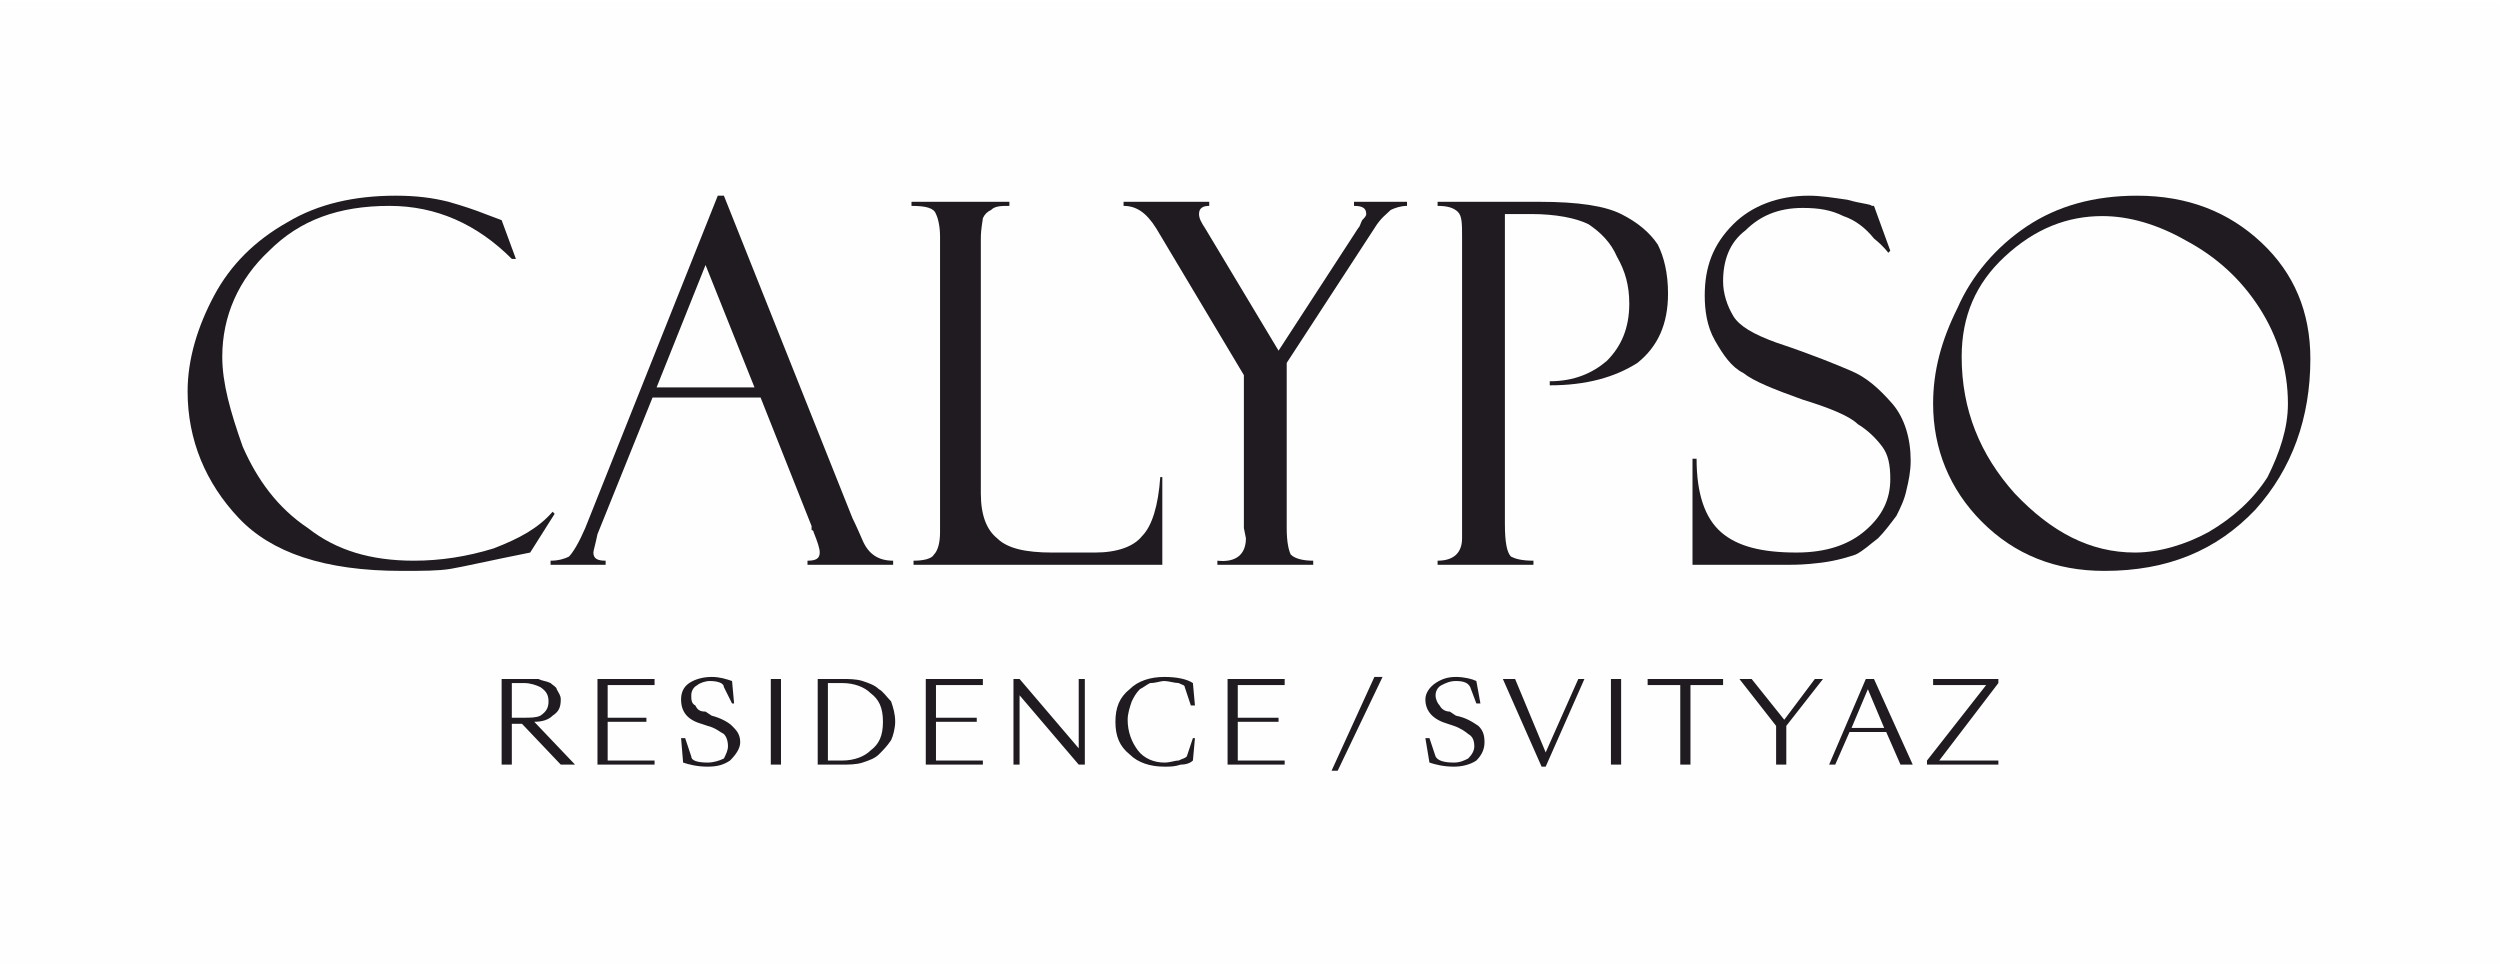
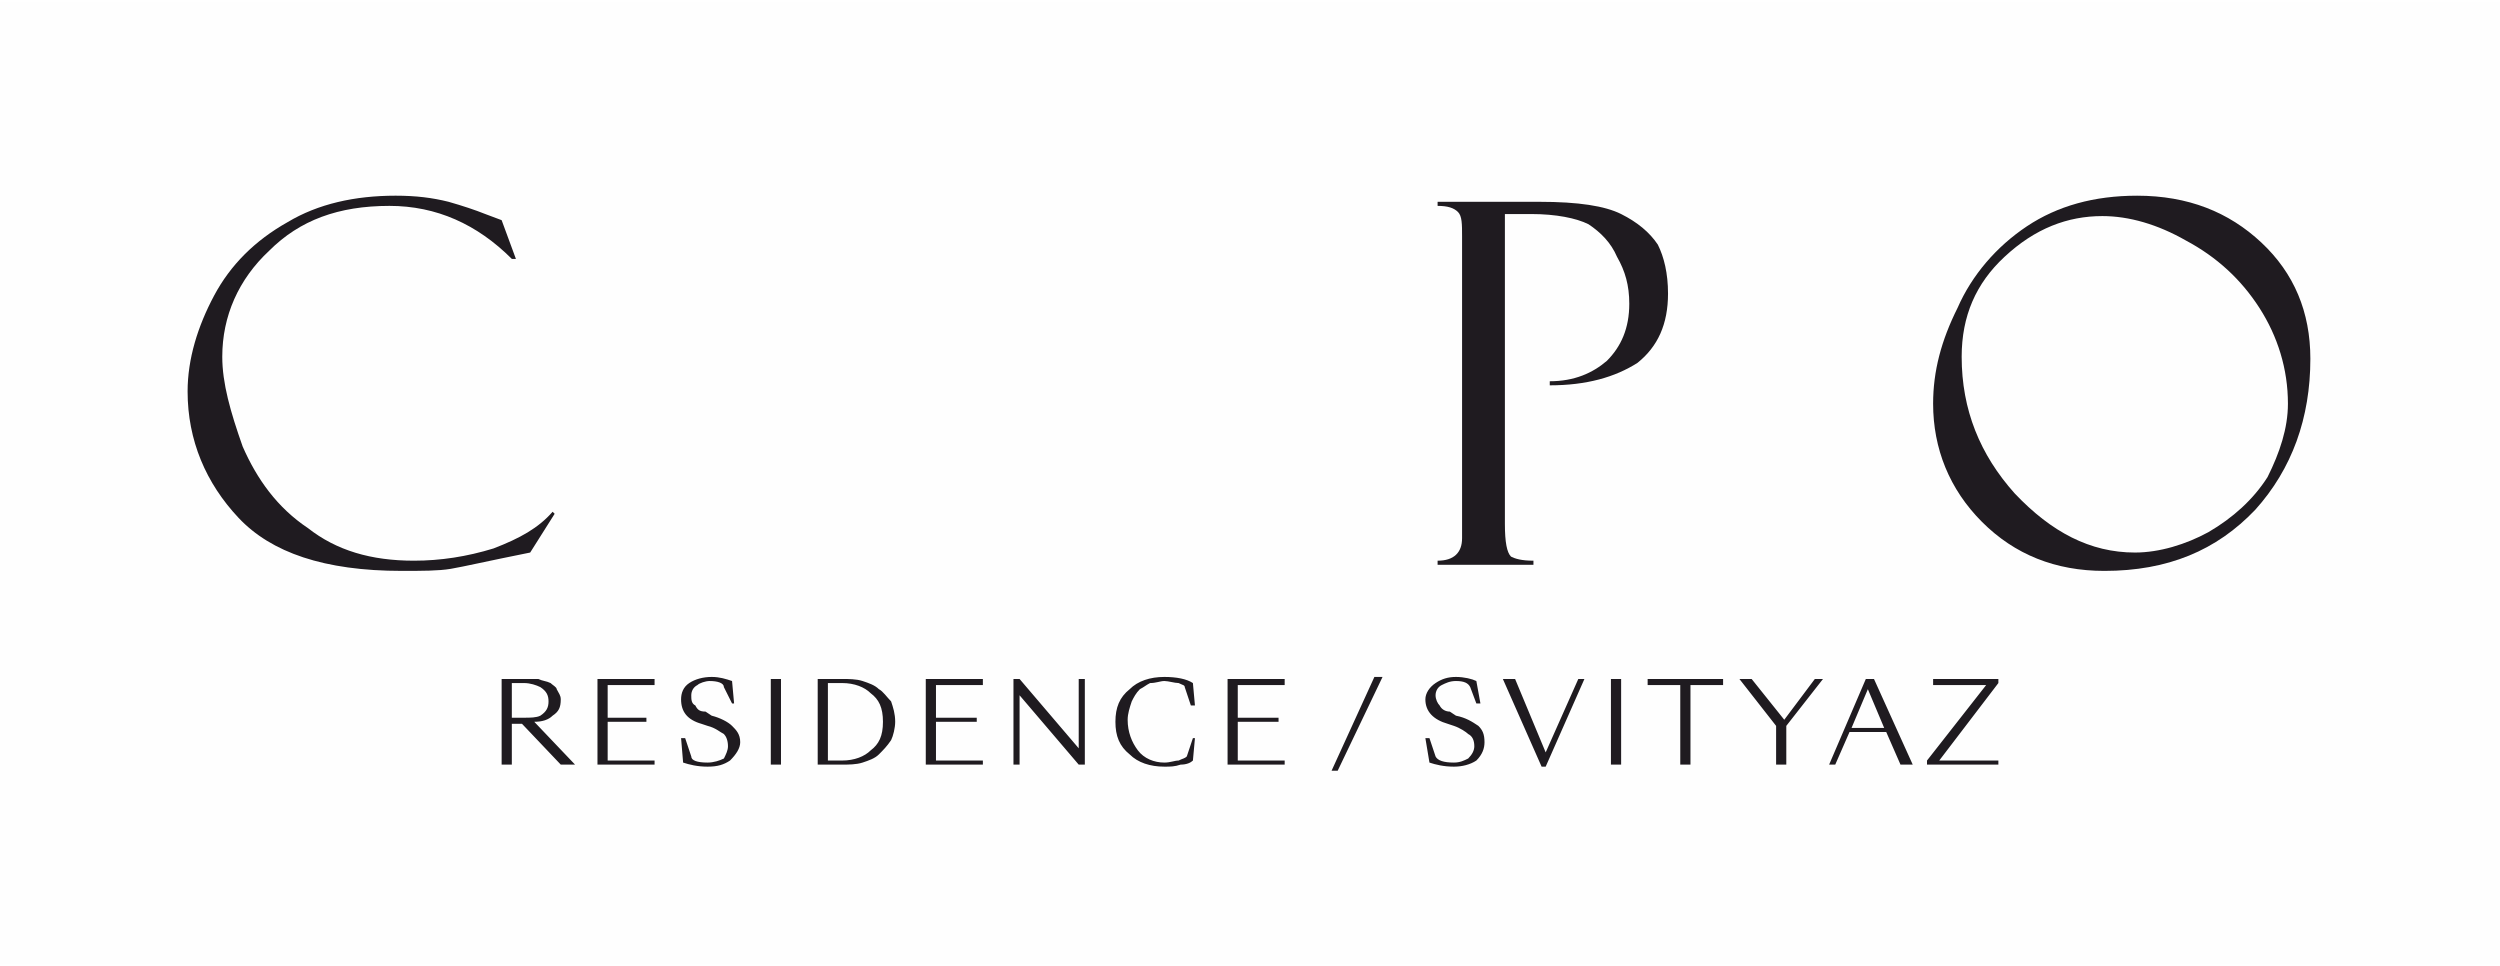
<svg xmlns="http://www.w3.org/2000/svg" xml:space="preserve" width="551px" height="213px" style="shape-rendering:geometricPrecision; text-rendering:geometricPrecision; image-rendering:optimizeQuality; fill-rule:evenodd; clip-rule:evenodd" viewBox="0 0 12.26 4.72">
  <defs>
    <style type="text/css">  .fil0 {fill:#FEFEFE} .fil1 {fill:#1F1B20;fill-rule:nonzero}  </style>
  </defs>
  <g id="Слой_x0020_1">
    <g id="_1694140952464">
      <rect class="fil0" width="12.26" height="4.72" />
      <g>
        <path class="fil1" d="M2.46 1.07l0.07 0.19 -0.02 0c-0.17,-0.17 -0.37,-0.26 -0.6,-0.26 -0.25,0 -0.44,0.07 -0.59,0.22 -0.15,0.14 -0.23,0.32 -0.23,0.52 0,0.13 0.04,0.27 0.1,0.44 0.07,0.16 0.17,0.3 0.32,0.4 0.14,0.11 0.31,0.16 0.52,0.16 0.13,0 0.26,-0.02 0.39,-0.06 0.13,-0.05 0.22,-0.1 0.29,-0.18l0.01 0.01 -0.12 0.19c-0.2,0.04 -0.33,0.07 -0.39,0.08 -0.06,0.01 -0.14,0.01 -0.24,0.01 -0.38,0 -0.64,-0.09 -0.8,-0.26 -0.16,-0.17 -0.25,-0.38 -0.25,-0.62 0,-0.16 0.05,-0.32 0.13,-0.47 0.08,-0.15 0.2,-0.27 0.36,-0.36 0.15,-0.09 0.33,-0.13 0.53,-0.13 0.1,0 0.18,0.01 0.26,0.03 0.07,0.02 0.13,0.04 0.18,0.06l0.08 0.03c0,0 0,0 0,0z" />
-         <path class="fil1" d="M3.73 1.94l-0.53 0 -0.27 0.67c-0.01,0.05 -0.02,0.08 -0.02,0.09 0,0.03 0.02,0.04 0.06,0.04l0 0.02 -0.27 0 0 -0.02c0.04,0 0.07,-0.01 0.09,-0.02 0.02,-0.02 0.05,-0.07 0.08,-0.14l0.65 -1.63 0.03 0 0.63 1.58c0,0 0.02,0.04 0.05,0.11 0.03,0.07 0.08,0.1 0.15,0.1l0 0.02 -0.42 0 0 -0.02c0.04,0 0.06,-0.01 0.06,-0.04 0,-0.02 -0.01,-0.05 -0.03,-0.1 0,0 0,-0.01 -0.01,-0.01 0,-0.01 0,-0.02 0,-0.02l-0.25 -0.63zm-0.51 -0.05l0.48 0 -0.24 -0.6 -0.24 0.6z" />
-         <path class="fil1" d="M4.48 2.76l0 -0.02c0.05,0 0.09,-0.01 0.1,-0.03 0.02,-0.02 0.03,-0.06 0.03,-0.11l0 -1.45c0,-0.05 -0.01,-0.09 -0.02,-0.11 -0.01,-0.03 -0.05,-0.04 -0.12,-0.04l0 -0.02 0.48 0 0 0.02c-0.04,0 -0.07,0 -0.09,0.02 -0.02,0.01 -0.03,0.02 -0.04,0.04 0,0.01 -0.01,0.05 -0.01,0.1l0 1.25c0,0.11 0.03,0.18 0.08,0.22 0.05,0.05 0.14,0.07 0.27,0.07l0.21 0c0.11,0 0.19,-0.03 0.23,-0.08 0.05,-0.05 0.08,-0.15 0.09,-0.29l0.01 0 0 0.43 -1.22 0z" />
-         <path class="fil1" d="M6.64 0.98l0.26 0 0 0.02c-0.03,0 -0.06,0.01 -0.08,0.02 -0.02,0.02 -0.05,0.04 -0.08,0.09l-0.43 0.66 0 0.81c0,0.07 0.01,0.11 0.02,0.13 0.02,0.02 0.06,0.03 0.11,0.03l0 0.02 -0.47 0 0 -0.02c0.09,0.01 0.14,-0.03 0.14,-0.11l-0.01 -0.05 0 -0.75 -0.43 -0.72c-0.05,-0.08 -0.1,-0.11 -0.16,-0.11l0 -0.02 0.42 0 0 0.02c-0.03,0 -0.05,0.01 -0.05,0.04 0,0.02 0.01,0.04 0.03,0.07l0.36 0.6 0.39 -0.6c0.01,-0.01 0.01,-0.02 0.02,-0.04 0.01,-0.01 0.02,-0.02 0.02,-0.03 0,-0.03 -0.02,-0.04 -0.06,-0.04l0 0 0 -0.02z" />
        <path class="fil1" d="M7.05 1l0 -0.02 0.5 0c0.19,0 0.32,0.02 0.4,0.06 0.08,0.04 0.14,0.09 0.18,0.15 0.03,0.06 0.05,0.14 0.05,0.24 0,0.15 -0.05,0.26 -0.15,0.34 -0.11,0.07 -0.25,0.11 -0.43,0.11l0 -0.02c0.12,0 0.21,-0.04 0.28,-0.1 0.07,-0.07 0.11,-0.16 0.11,-0.28 0,-0.09 -0.02,-0.16 -0.06,-0.23 -0.03,-0.07 -0.08,-0.12 -0.14,-0.16 -0.06,-0.03 -0.16,-0.05 -0.28,-0.05l-0.13 0 0 1.52c0,0.09 0.01,0.14 0.03,0.16 0.02,0.01 0.05,0.02 0.11,0.02l0 0.02 -0.47 0 0 -0.02c0.08,0 0.12,-0.04 0.12,-0.11l0 -1.48c0,-0.06 0,-0.1 -0.02,-0.12 -0.02,-0.02 -0.05,-0.03 -0.1,-0.03z" />
-         <path class="fil1" d="M9.19 1l0.08 0.22 -0.01 0.01c0,0 -0.02,-0.03 -0.07,-0.07 -0.04,-0.05 -0.09,-0.09 -0.15,-0.11 -0.06,-0.03 -0.12,-0.04 -0.2,-0.04 -0.12,0 -0.21,0.04 -0.28,0.11 -0.08,0.06 -0.11,0.15 -0.11,0.25 0,0.06 0.02,0.12 0.05,0.17 0.03,0.05 0.1,0.09 0.21,0.13 0.18,0.06 0.3,0.11 0.37,0.14 0.07,0.03 0.13,0.08 0.2,0.16 0.06,0.07 0.09,0.17 0.09,0.28 0,0.05 -0.01,0.1 -0.02,0.14 -0.01,0.05 -0.03,0.09 -0.05,0.13 -0.03,0.04 -0.06,0.08 -0.09,0.11 -0.04,0.03 -0.07,0.06 -0.11,0.08 -0.03,0.01 -0.09,0.03 -0.17,0.04 -0.08,0.01 -0.13,0.01 -0.15,0.01l-0.48 0 0 -0.52 0.02 0c0,0.17 0.04,0.29 0.12,0.36 0.08,0.07 0.2,0.1 0.37,0.1 0.15,0 0.26,-0.04 0.34,-0.11 0.08,-0.07 0.12,-0.15 0.12,-0.25 0,-0.07 -0.01,-0.12 -0.04,-0.16 -0.03,-0.04 -0.07,-0.08 -0.12,-0.11 -0.04,-0.04 -0.14,-0.08 -0.27,-0.12 -0.14,-0.05 -0.24,-0.09 -0.29,-0.13 -0.06,-0.03 -0.1,-0.09 -0.14,-0.16 -0.04,-0.07 -0.05,-0.15 -0.05,-0.22 0,-0.14 0.04,-0.25 0.14,-0.35 0.09,-0.09 0.22,-0.14 0.37,-0.14 0.06,0 0.12,0.01 0.19,0.02 0.07,0.02 0.11,0.02 0.12,0.03 0,0 0.01,0 0.01,0z" />
        <path class="fil1" d="M10.48 0.95c0.25,0 0.45,0.08 0.61,0.23 0.16,0.15 0.24,0.34 0.24,0.57 0,0.29 -0.09,0.54 -0.27,0.74 -0.19,0.2 -0.43,0.3 -0.74,0.3 -0.24,0 -0.44,-0.08 -0.6,-0.24 -0.16,-0.16 -0.24,-0.36 -0.24,-0.58 0,-0.16 0.04,-0.31 0.12,-0.47 0.07,-0.16 0.19,-0.3 0.34,-0.4 0.15,-0.1 0.33,-0.15 0.54,-0.15zm-0.01 1.75c0.12,0 0.25,-0.04 0.36,-0.1 0.12,-0.07 0.22,-0.16 0.29,-0.27 0.06,-0.12 0.1,-0.24 0.1,-0.36 0,-0.17 -0.05,-0.33 -0.14,-0.47 -0.09,-0.14 -0.21,-0.25 -0.36,-0.33 -0.14,-0.08 -0.28,-0.12 -0.41,-0.12 -0.17,0 -0.33,0.06 -0.48,0.2 -0.14,0.13 -0.21,0.29 -0.21,0.49 0,0.26 0.09,0.48 0.26,0.67 0.18,0.19 0.37,0.29 0.59,0.29z" />
        <path class="fil1" d="M2.51 3.74l-0.05 0 0 -0.42 0.11 0c0.03,0 0.05,0 0.07,0 0.02,0.01 0.04,0.01 0.06,0.02 0.01,0.01 0.03,0.02 0.03,0.03 0.01,0.02 0.02,0.03 0.02,0.05 0,0.04 -0.01,0.06 -0.04,0.08 -0.02,0.02 -0.05,0.03 -0.09,0.03l0.2 0.21 -0.07 0 -0.19 -0.2 -0.05 0 0 0.2zm0 -0.23l0.06 0c0.03,0 0.06,0 0.08,-0.01 0.03,-0.02 0.04,-0.04 0.04,-0.07 0,-0.03 -0.01,-0.05 -0.04,-0.07 -0.02,-0.01 -0.05,-0.02 -0.08,-0.02l-0.06 0 0 0.17zm0.42 0.23l0 -0.42 0.28 0 0 0.03 -0.23 0 0 0.16 0.19 0 0 0.02 -0.19 0 0 0.19 0.23 0 0 0.02 -0.28 0zm0.54 0.01c-0.05,0 -0.09,-0.01 -0.12,-0.02l-0.01 -0.12 0.02 0 0.03 0.09c0,0.02 0.03,0.03 0.08,0.03 0.03,0 0.06,-0.01 0.08,-0.02 0.01,-0.02 0.02,-0.04 0.02,-0.06 0,-0.03 -0.01,-0.05 -0.02,-0.06 -0.02,-0.01 -0.04,-0.03 -0.08,-0.04l-0.03 -0.01c-0.07,-0.02 -0.1,-0.06 -0.1,-0.12 0,-0.03 0.01,-0.06 0.04,-0.08 0.03,-0.02 0.07,-0.03 0.11,-0.03 0.04,0 0.07,0.01 0.1,0.02l0.01 0.11 -0.01 0 -0.04 -0.08c0,-0.02 -0.03,-0.03 -0.07,-0.03 -0.02,0 -0.05,0.01 -0.06,0.02 -0.02,0.01 -0.03,0.03 -0.03,0.05 0,0.02 0,0.04 0.02,0.05 0.01,0.02 0.02,0.03 0.05,0.03l0.03 0.02c0.04,0.01 0.08,0.03 0.1,0.05 0.02,0.02 0.04,0.04 0.04,0.08 0,0.03 -0.02,0.06 -0.05,0.09 -0.03,0.02 -0.06,0.03 -0.11,0.03zm0.31 -0.01l0 -0.42 0.05 0 0 0.42 -0.05 0zm0.35 0l-0.12 0 0 -0.42 0.12 0c0.03,0 0.07,0 0.1,0.01 0.03,0.01 0.06,0.02 0.08,0.04 0.02,0.01 0.04,0.04 0.06,0.06 0.01,0.03 0.02,0.06 0.02,0.1 0,0.03 -0.01,0.07 -0.02,0.09 -0.02,0.03 -0.04,0.05 -0.06,0.07 -0.02,0.02 -0.05,0.03 -0.08,0.04 -0.03,0.01 -0.07,0.01 -0.1,0.01zm-0.07 -0.02l0.07 0c0.06,0 0.11,-0.02 0.14,-0.05 0.04,-0.03 0.06,-0.07 0.06,-0.14 0,-0.07 -0.02,-0.11 -0.06,-0.14 -0.03,-0.03 -0.08,-0.05 -0.14,-0.05l-0.07 0 0 0.38zm0.48 0.02l0 -0.42 0.28 0 0 0.03 -0.23 0 0 0.16 0.2 0 0 0.02 -0.2 0 0 0.19 0.23 0 0 0.02 -0.28 0zm0.46 -0.42l0.29 0.34 0 -0.34 0.03 0 0 0.42 -0.03 0 -0.29 -0.34 0 0.34 -0.03 0 0 -0.42 0.03 0zm0.71 0.43c-0.07,0 -0.13,-0.02 -0.17,-0.06 -0.05,-0.04 -0.07,-0.09 -0.07,-0.16 0,-0.07 0.02,-0.12 0.07,-0.16 0.04,-0.04 0.1,-0.06 0.17,-0.06 0.06,0 0.11,0.01 0.14,0.03l0.01 0.11 -0.02 0 -0.03 -0.09c0,-0.01 -0.01,-0.01 -0.03,-0.02 -0.02,0 -0.05,-0.01 -0.07,-0.01 -0.02,0 -0.04,0.01 -0.07,0.01 -0.02,0.01 -0.03,0.02 -0.05,0.03 -0.02,0.02 -0.03,0.04 -0.04,0.06 -0.01,0.03 -0.02,0.06 -0.02,0.09 0,0.06 0.02,0.11 0.05,0.15 0.03,0.04 0.08,0.06 0.13,0.06 0.03,0 0.05,-0.01 0.07,-0.01 0.02,-0.01 0.03,-0.01 0.04,-0.02l0.03 -0.09 0.01 0 -0.01 0.11c-0.01,0.01 -0.03,0.02 -0.06,0.02 -0.03,0.01 -0.05,0.01 -0.08,0.01zm0.31 -0.01l0 -0.42 0.28 0 0 0.03 -0.23 0 0 0.16 0.2 0 0 0.02 -0.2 0 0 0.19 0.23 0 0 0.02 -0.28 0zm0.51 0.03l0.21 -0.46 0.04 0 -0.22 0.46 -0.03 0zm0.6 -0.02c-0.05,0 -0.09,-0.01 -0.12,-0.02l-0.02 -0.12 0.02 0 0.03 0.09c0.01,0.02 0.04,0.03 0.09,0.03 0.03,0 0.05,-0.01 0.07,-0.02 0.02,-0.02 0.03,-0.04 0.03,-0.06 0,-0.03 -0.01,-0.05 -0.03,-0.06 -0.01,-0.01 -0.04,-0.03 -0.07,-0.04l-0.03 -0.01c-0.07,-0.02 -0.11,-0.06 -0.11,-0.12 0,-0.03 0.02,-0.06 0.05,-0.08 0.03,-0.02 0.06,-0.03 0.1,-0.03 0.04,0 0.08,0.01 0.1,0.02l0.02 0.11 -0.02 0 -0.03 -0.08c-0.01,-0.02 -0.03,-0.03 -0.07,-0.03 -0.03,0 -0.05,0.01 -0.07,0.02 -0.02,0.01 -0.03,0.03 -0.03,0.05 0,0.02 0.01,0.04 0.02,0.05 0.01,0.02 0.03,0.03 0.05,0.03l0.03 0.02c0.05,0.01 0.08,0.03 0.11,0.05 0.02,0.02 0.03,0.04 0.03,0.08 0,0.03 -0.01,0.06 -0.04,0.09 -0.03,0.02 -0.07,0.03 -0.11,0.03zm0.43 0l-0.19 -0.43 0.06 0 0.15 0.36 0.16 -0.36 0.03 0 -0.19 0.43 -0.02 0zm0.34 -0.01l0 -0.42 0.05 0 0 0.42 -0.05 0zm0.34 0l0 -0.39 -0.16 0 0 -0.03 0.37 0 0 0.03 -0.16 0 0 0.39 -0.05 0zm0.52 -0.19l0 0.19 -0.05 0 0 -0.19 -0.18 -0.23 0.06 0 0.16 0.2 0.15 -0.2 0.04 0 -0.18 0.23zm0.56 0.19l-0.07 -0.16 -0.18 0 -0.07 0.16 -0.03 0 0.18 -0.42 0.04 0 0.19 0.42 -0.06 0zm-0.24 -0.18l0.16 0 -0.08 -0.19 -0.08 0.19zm0.37 0.18l0 -0.02 0.29 -0.37 -0.26 0 0 -0.03 0.32 0 0 0.02 -0.29 0.38 0.29 0 0 0.02 -0.35 0z" />
      </g>
    </g>
  </g>
</svg>